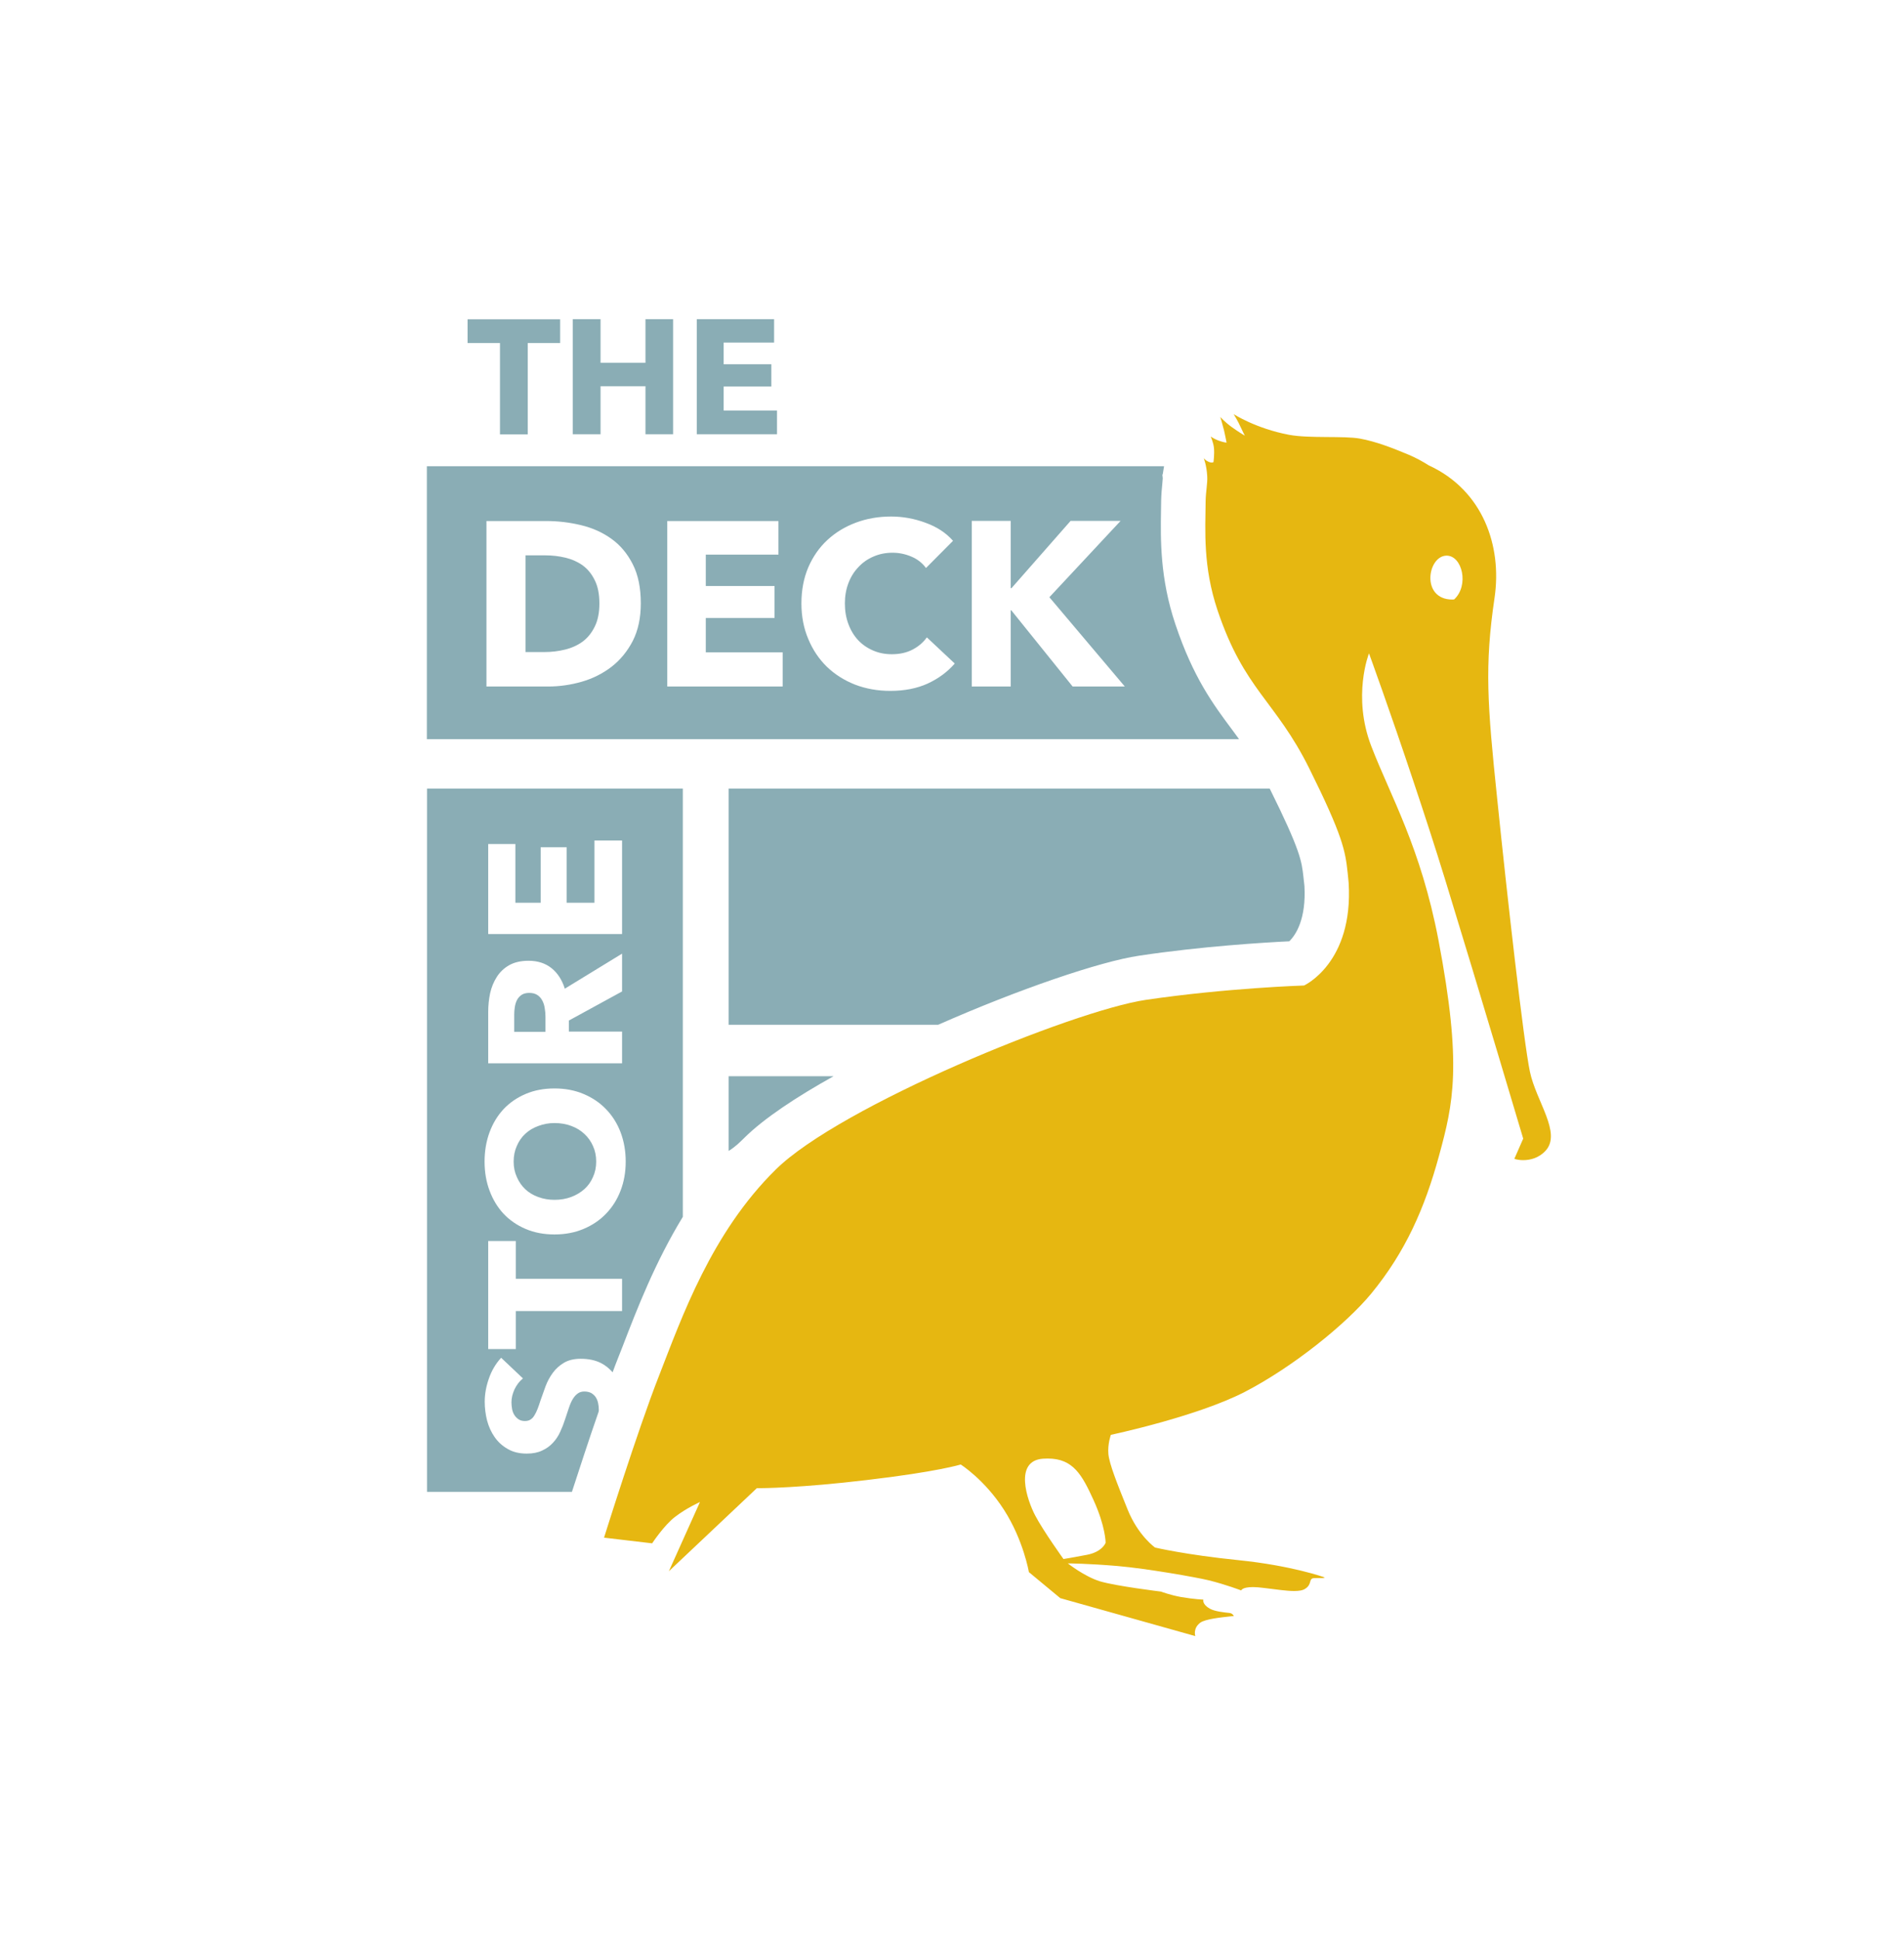
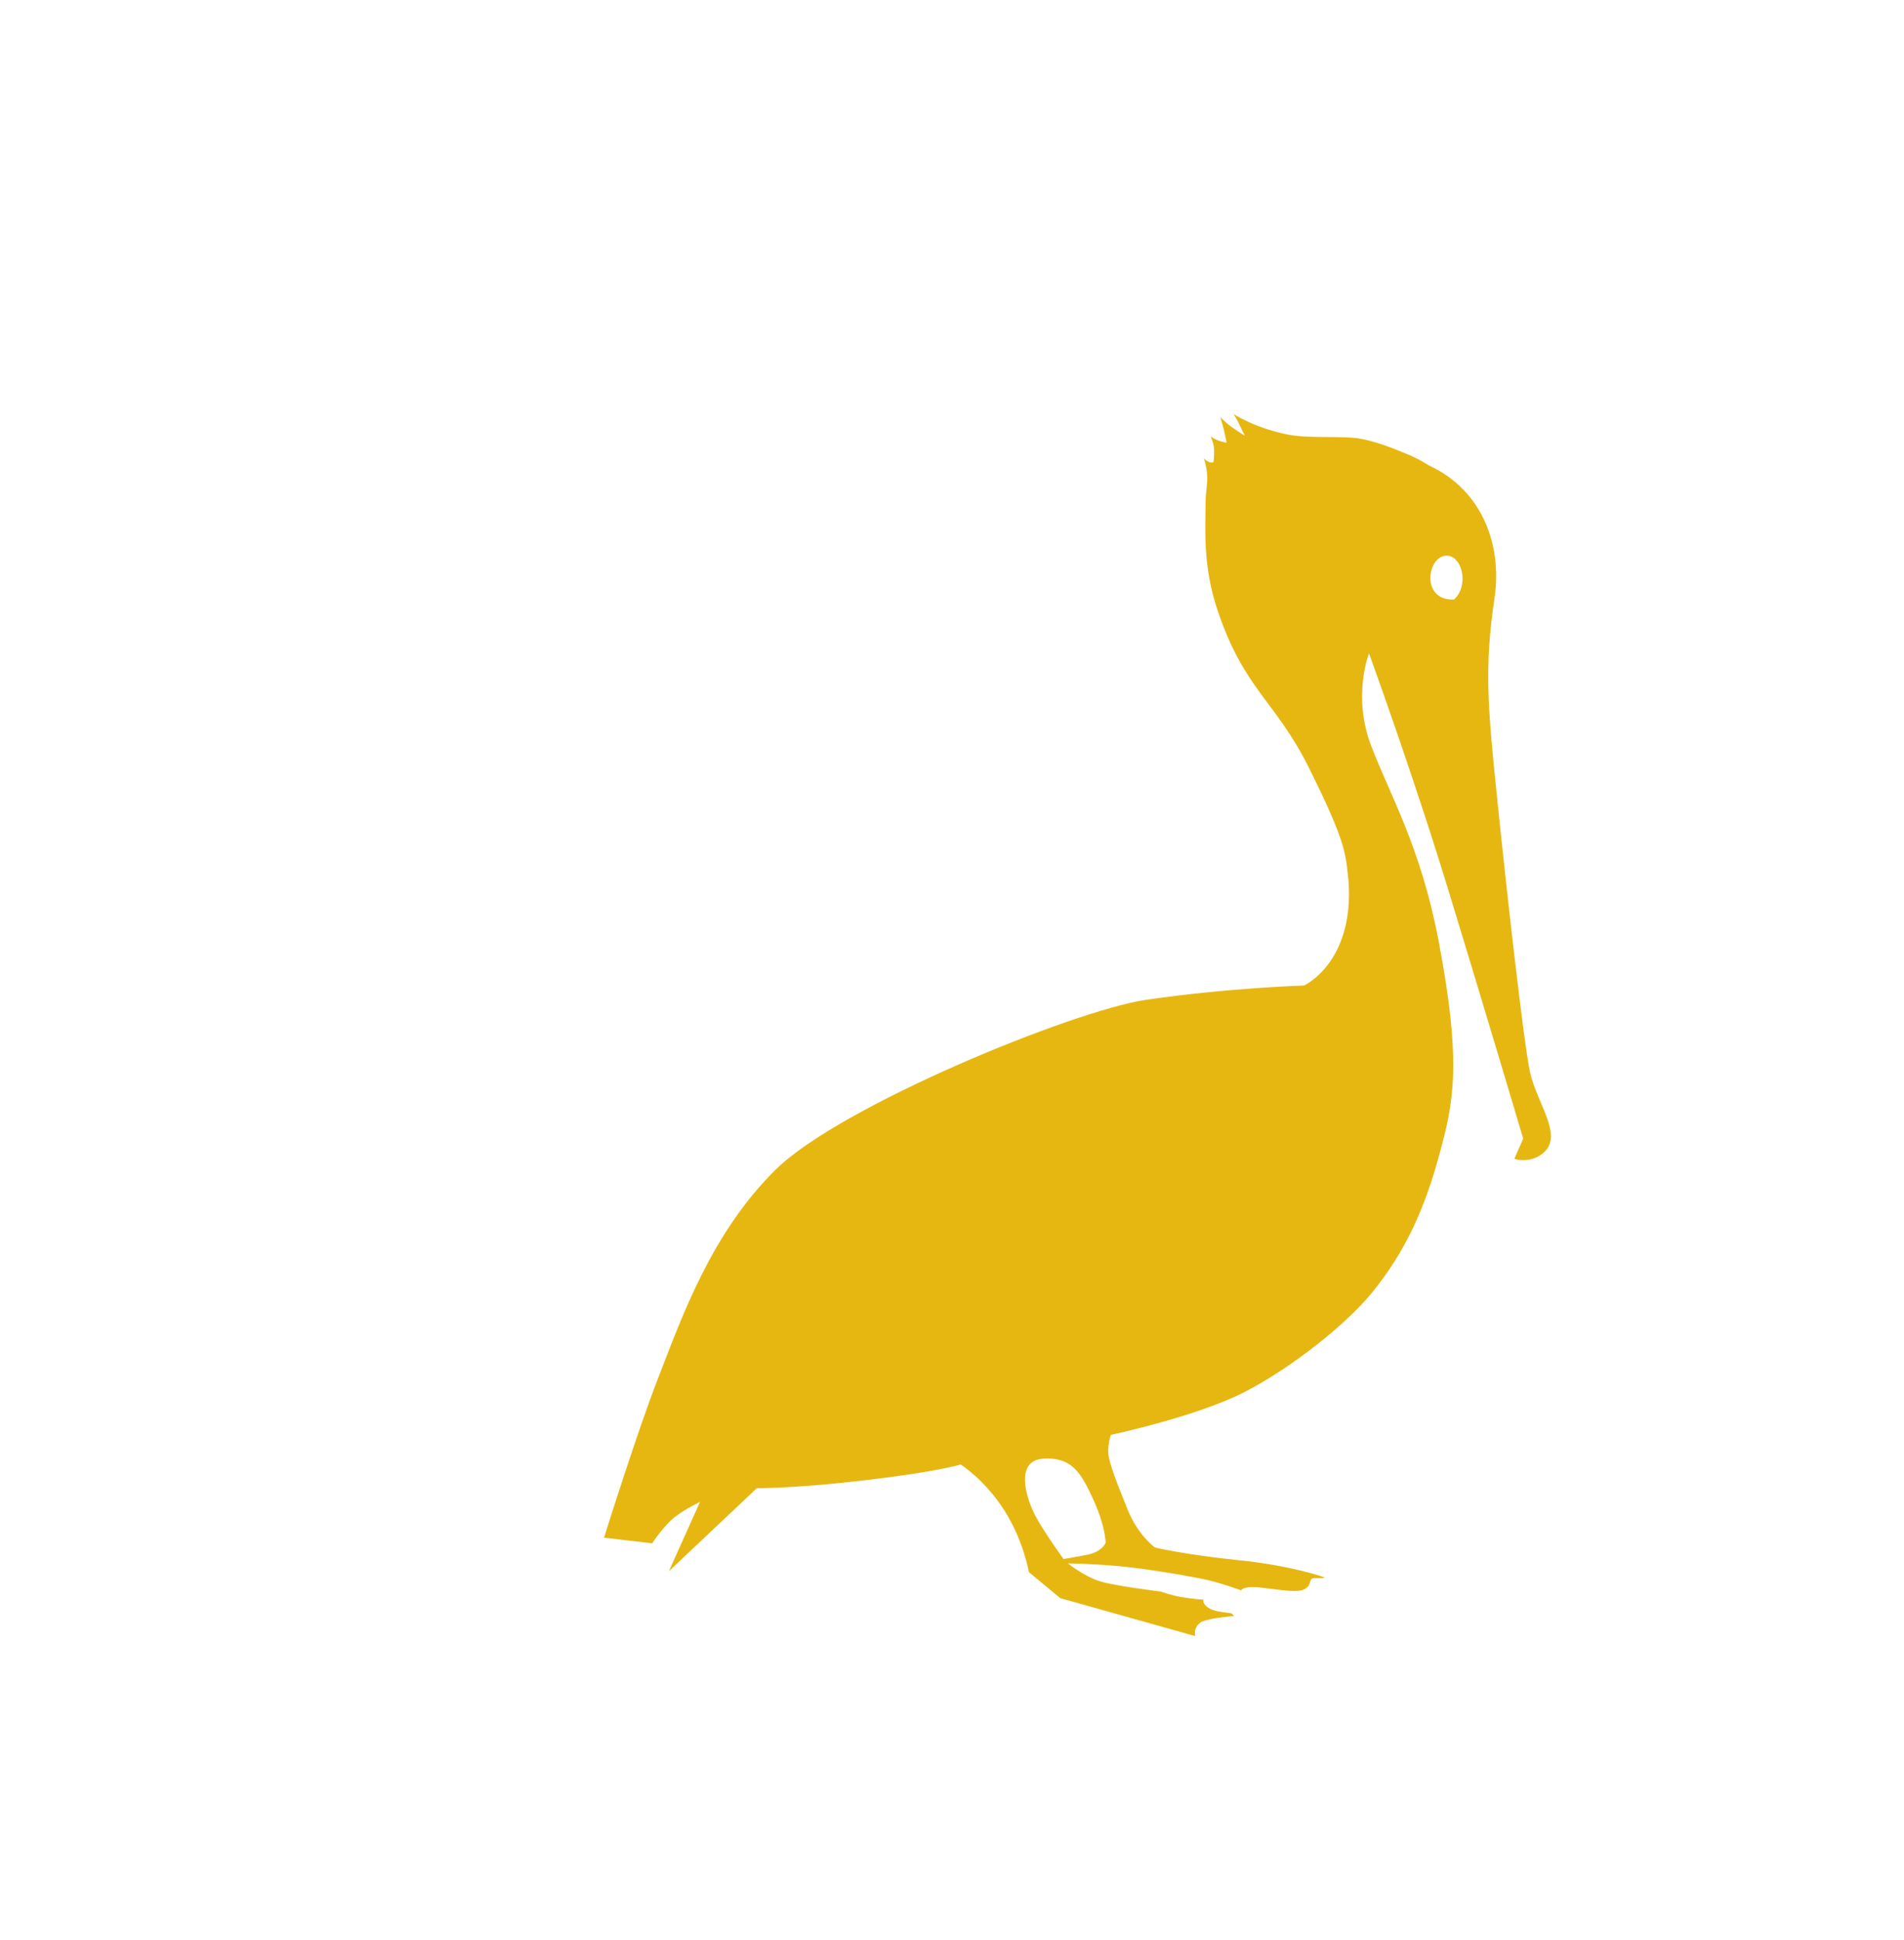
<svg xmlns="http://www.w3.org/2000/svg" height="611" width="600" viewBox="0 0 1309 1334" version="1.2">
  <title>Logo-Text-ai</title>
  <style>
		.s0 { fill: #8aadb5 } 
		.s1 { fill: #e6b711 } 
	</style>
  <g id="Logo Text">
    <g id="&lt;Group&gt;">
-       <path d="m343.5 235.9h-22.3v-16.3h63.7v16.3h-22.3v62.8h-19.1zm69.2 62.7h-19.1v-79.1h19.1v30h30.9v-30h19v79.1h-19v-33h-30.9zm121.4 0h-55.2v-79.1h53.2v16.1h-34.7v14.9h32.8v15.3h-32.8v16.5h36.7zm317.9 209.7h-558.8v-187.7h507.2l-1 6.1c0 0-0.1-0.4-0.4-1.1 0 0 0.4 1.3 0.5 3.4 0 0.3-0.2 2.2-0.3 3.6-0.3 3.2-0.7 7.1-0.8 11.6q0 3.3-0.1 6.7c-0.3 19.7-0.8 46.6 9.9 78.4 12.3 36.7 26.1 55.2 39.4 73q2.2 3 4.4 6zm-411.6-93.4q0-16.1-5.6-27-5.6-11-14.8-17.5-9.1-6.5-20.9-9.3-11.7-2.8-23.8-2.8h-41.1v113.8h42.4q11.7 0 23.2-3.3 11.4-3.3 20.5-10.3 9-7 14.6-17.8 5.5-10.9 5.5-25.8zm97.6 33.7h-52.9v-23.6h47.3v-22h-47.3v-21.6h50v-23.1h-76.5v113.8h79.4zm118.4 7.7l-19.2-18q-3.7 5.2-9.8 8.4-6.1 3.2-14.3 3.2-7.1 0-13-2.6-6-2.6-10.2-7.1-4.3-4.6-6.7-11.1-2.4-6.4-2.4-14.1 0-7.6 2.4-13.9 2.4-6.4 6.8-11 4.3-4.7 10.3-7.3 6.1-2.7 13.3-2.7 6.6 0 12.8 2.6 6.3 2.6 10.2 7.9l18.6-18.7q-7.2-8.2-18.9-12.4-11.6-4.3-23.7-4.3-13 0-24.2 4.2-11.3 4.2-19.7 12-8.3 7.7-13.1 18.8-4.7 11.1-4.7 24.8 0 13.3 4.7 24.4 4.6 11.1 12.8 19.1 8.2 7.9 19.4 12.3 11.2 4.3 24.3 4.3 14.5 0 25.6-5 11.1-5.1 18.7-13.8zm117 15.8l-51.9-61.4 49-52.5h-34.4l-40.7 46.3h-0.5v-46.3h-26.8v113.9h26.8v-52.4h0.4l42.2 52.4zm-272.6 268h72.2c-25.8 14.4-47.7 28.9-61.2 42.2-3.1 3-6 6.1-11 9.2zm385.8-92.8c-18 0.9-59.8 3.4-103.3 9.9-27 4-83 23.1-138.3 47.5h-144.2v-162.4h372.3c21.2 42.7 22 49.9 23.2 60.8l0.7 6.3c1.2 22.5-5.8 33.3-10.4 37.9zm-593.3-105h176v294.5c-19.1 31.3-31.5 63.3-41.5 89.3l-3.5 8.9c-1.1 2.7-2.2 5.7-3.3 8.7-2.3-2.6-4.9-4.8-8.1-6.4q-5.8-2.9-13.8-2.9-6.9 0-11.5 2.7-4.6 2.7-7.7 6.9-3.1 4.2-5 9.2-1.9 5.1-3.5 9.8-1 3.2-2 5.8-1 2.6-2.2 4.5-1.1 1.9-2.7 2.9-1.5 1-3.9 1-2.7 0-4.5-1.3-1.7-1.2-2.8-3-1.1-1.8-1.5-4.1-0.4-2.3-0.4-4.5 0-4.3 2.1-8.9 2.2-4.6 5.8-7.5l-15-14.2q-5.6 6.1-8.4 14.2-2.9 8.2-2.9 16 0 6.5 1.6 12.9 1.7 6.4 5.2 11.4 3.5 5.1 9 8.2 5.4 3.2 13.1 3.2 6.3 0 10.6-2.1 4.4-2 7.4-5.3 3.1-3.3 5-7.5 2-4.3 3.4-8.7 1.5-4.6 2.7-8.1 1.2-3.6 2.7-6 1.5-2.4 3.4-3.7 1.8-1.3 4.4-1.3 2.7 0 4.7 1 1.9 1.1 3.1 2.8 1.2 1.8 1.7 4.1 0.5 2.3 0.5 4.8c0 0.4-0.1 0.7-0.1 1.1-6.8 19.5-13.5 40.2-18.4 55.2h-99.7zm134.2 337.1h-73.1v-26h-19v74.3h19v-26.1h73.1zm-92.1-237.1h92.1v-64.3h-19v42.8h-19.1v-38.2h-17.9v38.2h-17.4v-40.4h-18.7zm0 88.9h92.1v-21.8h-36.6v-7.6l36.6-20v-26l-39.4 24.1q-2.8-9-9.1-14.1-6.4-5.1-15.8-5.1-7.9 0-13.3 3-5.3 3-8.5 8-3.3 5.1-4.7 11.4-1.3 6.3-1.3 12.9zm-2.5 67.6q0 10.8 3.4 19.9 3.4 9.2 9.6 15.9 6.3 6.7 15.2 10.5 8.9 3.8 19.9 3.8 11 0 20-3.8 9.1-3.8 15.5-10.5 6.5-6.7 10-15.9 3.5-9.1 3.5-19.9 0-10.8-3.5-20.1-3.5-9.2-10-15.9-6.4-6.7-15.5-10.5-9-3.8-20-3.8-11 0-19.9 3.8-8.9 3.8-15.2 10.5-6.2 6.7-9.6 15.9-3.4 9.3-3.4 20.1zm41.4-105.4q0.5 2.9 0.5 5.6v10.6h-21.5v-11.9q0-2.5 0.4-5.1 0.4-2.7 1.5-4.9 1.1-2.1 3.1-3.5 2.1-1.4 5.3-1.4 3.5 0 5.7 1.5 2.2 1.5 3.4 3.9 1.2 2.3 1.6 5.2zm-19.2 116q-2.2-4.8-2.2-10.6 0-5.9 2.2-10.8 2.1-4.9 5.8-8.3 3.7-3.5 9-5.4 5.2-2 11.1-2 6.3 0 11.6 2 5.2 1.9 9 5.5 3.8 3.5 5.9 8.3 2.2 4.8 2.2 10.7 0 5.8-2.2 10.6-2.1 4.9-5.9 8.3-3.8 3.4-9 5.4-5.3 2-11.6 2-5.9 0-11.1-1.9-5.3-1.9-9-5.4-3.7-3.5-5.8-8.4zm53.6-410.4q3.2 6.3 3.2 16 0 9.5-3.2 15.9-3.1 6.4-8.3 10.3-5.2 3.8-12.1 5.5-6.8 1.7-14.2 1.7h-13v-66.5h13.6q7.1 0 13.8 1.6 6.7 1.6 11.9 5.3 5.2 3.8 8.3 10.2z" class="s0" fill-rule="evenodd" id="&lt;Compound Path&gt;" />
      <path d="m1041.4 796.9l6.1-13.9c0 0-29.2-98.3-53.4-177.1-7.2-23.4-14.9-47-22.1-68.5-16.5-49.5-30.6-88.1-30.6-88.1 0 0-11.7 29.4 1.6 63.9 13.3 34.5 34 69.5 46.2 133.3 16.4 86.1 10.2 112.3 0.4 148.2-9.8 36-23.1 66.2-46.6 94.8-17.3 21-53.9 50.5-86.9 67.6-33.1 17.1-92.3 29.6-92.3 29.6 0 0-2.3 6.3-1.7 13.2 0.7 7 5.9 20 13.2 38.1 7.3 18.1 18.9 26.2 18.9 26.2 0 0 21 5 57.5 8.7 36.5 3.7 59.1 11.8 59.1 11.8 0 0 0.3 0.4-1.5 0.5q-0.4 0-0.9 0c-0.7 0-1.5 0-2.3 0-1.4 0-2.8 0-3.5 0.2-2.5 0.9-0.6 4.2-5 7.1-1.8 1.2-4.3 1.6-7.7 1.6-5 0-11.8-1-20.7-2.1-3.1-0.4-5.6-0.6-7.6-0.6-7.6 0-8.1 2.3-8.1 2.3 0 0-10.7-4.1-22.5-7-8.8-2.1-42-8-62.7-9.8-20-1.7-33.8-1.8-34.1-1.8q0 0 0 0c0 0 11.2 8.9 22 12.3 10.9 3.3 42.1 7.1 42.1 7.1 0 0 6 2.3 13.6 3.7 9.3 1.6 15.5 1.8 15.5 1.8 0 0-0.9 3.3 4.6 6.3 3.5 1.9 9.8 2.5 13.5 2.9 2.2 0.3 2.9 2.1 2.9 2.1q0 0 0 0c-0.2 0-0.8 0.1-2.9 0.3-5.7 0.6-16.9 1.8-20.2 4.3-5.2 3.9-3.4 9.2-3.4 9.2l-92.9-26.1-21.6-17.9c0 0-3.7-21.9-17.1-42.8-13.4-20.9-29.8-31.2-29.8-31.2 0 0-16 5-64.8 10.7-45.2 5.4-71.7 5.6-75.2 5.6q-0.3 0-0.3 0l-60.5 57.1 21.4-47.6c0 0-9.2 4.1-17 10.1-7.6 5.7-15.9 18.3-15.9 18.3l-33.1-3.9c0 0 23.2-74.1 37.7-111 15.8-40.5 36.1-98.5 80.4-142.1 44.3-43.7 204.3-109.2 254.5-116.7 55.5-8.2 109-9.9 109-9.9 0 0 34.1-15.4 30.7-70.7q-0.3-3.4-0.7-7c-1.6-14.9-3.3-25.1-26.5-71.8-23.3-46.7-44.5-53.6-63-108.5-10.1-30.2-8.4-54.6-8.2-75.1 0.1-6.5 1.4-12.3 1.1-17.1-0.4-7.6-2.4-12.4-2.4-12.4 0 0 1.2 1.5 3.2 2.4 0.9 0.4 1.7 0.6 2.2 0.6 0.8 0 1.3-0.3 1.3-0.3 0 0 0.8-5.4 0.3-10.1-0.5-3.8-2.2-7.5-2.2-7.5 0 0 2.5 1.7 5.2 2.7 3.5 1.3 5.7 1.5 5.7 1.5 0 0-0.9-5-1.7-8.3-0.8-3.3-2.6-9.4-2.6-9.4 0 0 2.8 3.3 7.9 7 4.7 3.4 9 5.9 9 5.9 0 0-1.7-3.2-3.1-6.3-1.3-3.1-4.6-8.5-4.6-8.5 0 0 15.3 9.9 38.1 14.2 14 2.6 37.6 0.6 48.7 2.6 11.1 2 22.6 6.5 33.6 11.1 4.8 2 9.7 4.7 13.8 7.3 37.4 17.2 50.5 55.5 45.3 91-7 47.1-4.9 73.7 1.7 137.3 6.9 67.5 18.3 168.2 22.6 188.6 4.3 20.5 21.9 42.1 10.9 54.3-4.6 5.1-10.6 6.6-15.5 6.6-2.4 0-4.6-0.4-6.1-0.9zm-281.2 264c0 0 0-11.1-8.3-29.3-7.9-17.3-14-28.6-31.5-28.6q0 0 0 0-1.6 0-3.3 0.1c-20.1 1.5-11 28.3-5.4 39 5.6 10.7 19.5 30 19.5 30 0 0 6.4-1 16.2-2.9 10.7-2.1 12.8-8.3 12.8-8.3zm234.6-678.8q0 0 0 0c-13.2 0.1-17.9 30.2 4 30.2q0.6 0 1.2-0.1c10.4-9.6 5.6-30.1-5.2-30.1z" class="s1" fill-rule="evenodd" id="&lt;Compound Path&gt;" />
    </g>
  </g>
</svg>